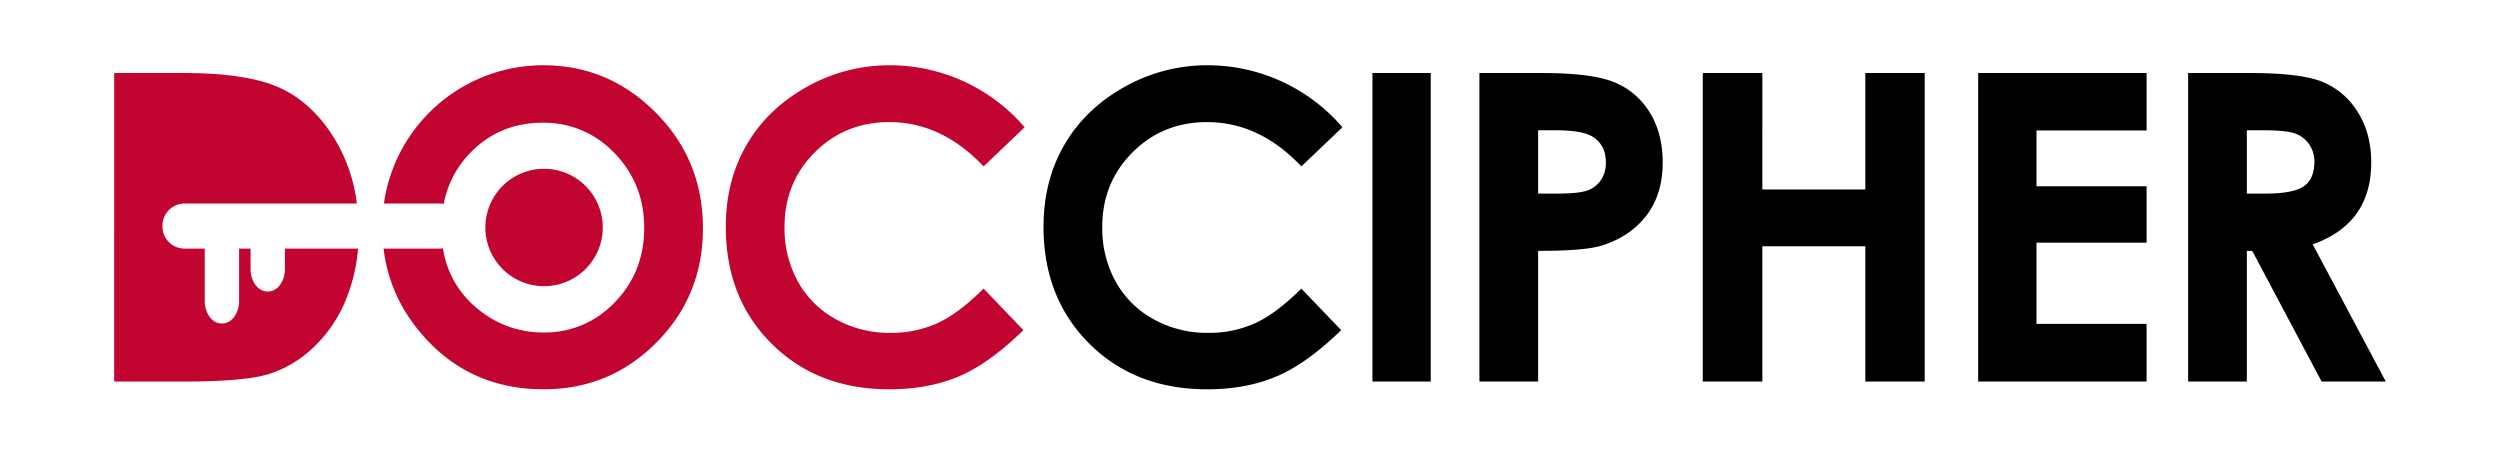
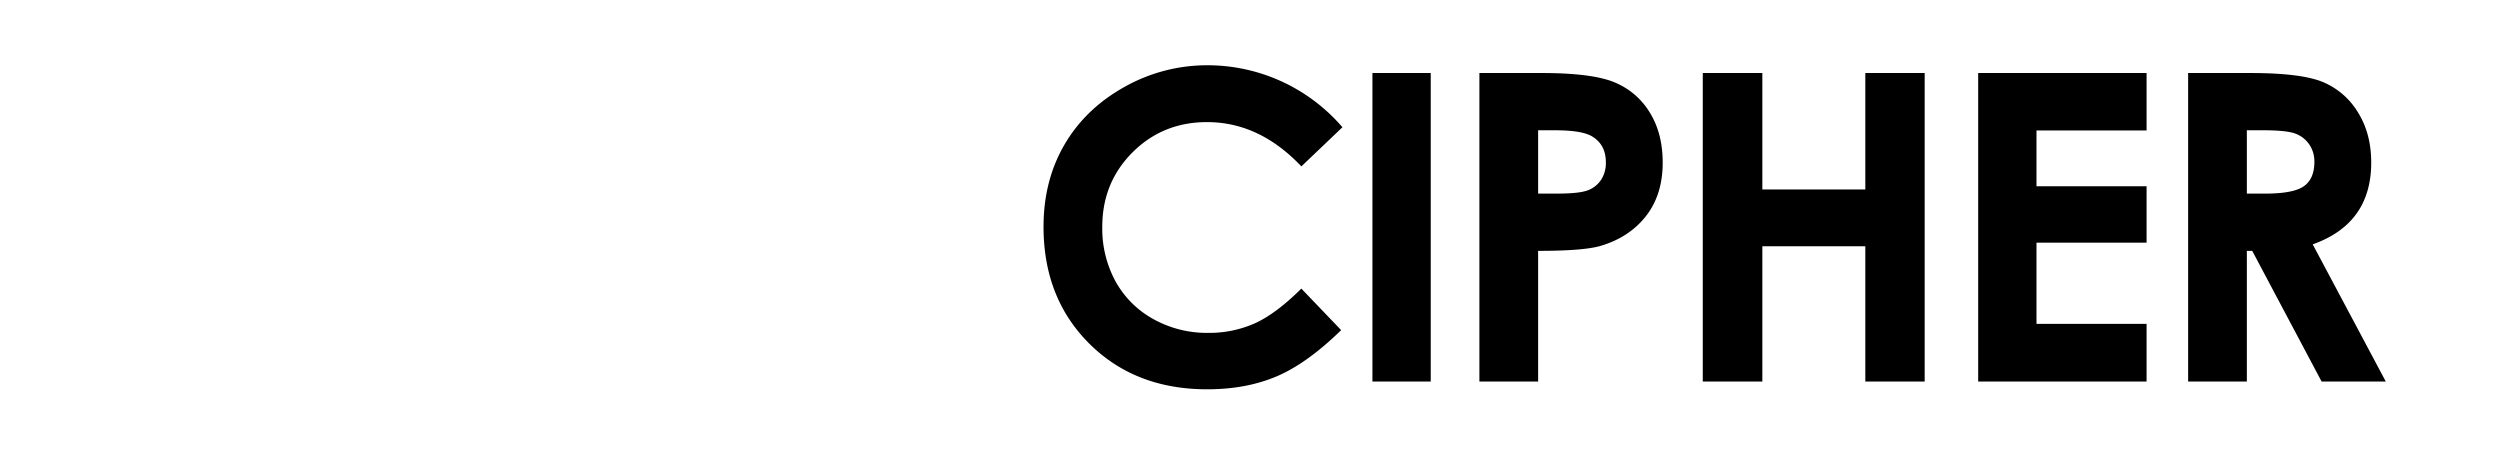
<svg xmlns="http://www.w3.org/2000/svg" id="Color" width="2200" height="400" viewBox="0 0 1169.653 212.664">
  <defs>
    <style>
      .cls-1 {
        fill: #c20430;
      }

      .cls-1, .cls-2 {
        fill-rule: evenodd;
      }
    </style>
  </defs>
-   <path id="doccipher" class="cls-1" d="M704.9,571q-20.686,0-34.853,14.143t-14.166,34.87a51.554,51.554,0,0,0,6.273,25.636,44.971,44.971,0,0,0,17.745,17.581,51.526,51.526,0,0,0,25.491,6.384,52.512,52.512,0,0,0,21.862-4.469q9.9-4.469,21.765-16.255l18.627,19.437q-15.995,15.611-30.222,21.647t-32.479,6.036q-33.657,0-55.1-21.342t-21.44-54.7q0-21.586,9.763-38.367T666.13,554.61a78.86,78.86,0,0,1,39.2-10.205,83.206,83.206,0,0,1,62.9,29l-19.216,18.318Q729.4,571,704.9,571ZM543.377,592.841a27.465,27.465,0,1,1-27.464,27.465A27.465,27.465,0,0,1,543.377,592.841Zm-0.2,103.166q-32.5,0-54-22.471-17.947-18.753-20.9-43.394c0.224,0.014.447,0.034,0.674,0.034h25.606a10.339,10.339,0,0,0,1.523-.125,44.609,44.609,0,0,0,16.451,28.473,47.123,47.123,0,0,0,30.645,10.891,44.749,44.749,0,0,0,33.3-14.13q13.754-14.128,13.753-34.834,0-20.605-13.851-34.883a45.172,45.172,0,0,0-33.69-14.277q-20.04,0-33.692,13.934a46.359,46.359,0,0,0-12.554,24.05,10.434,10.434,0,0,0-1.883-.179H468.947c-0.173,0-.342.017-0.513,0.026a75.306,75.306,0,0,1,74.542-64.717q30.633,0,52.677,22.176T617.7,620.648q0,31.6-21.75,53.477T543.172,696.007ZM455.7,630.176c0.215,0,.425-0.019.637-0.032a79.428,79.428,0,0,1-5.209,22.737,63.627,63.627,0,0,1-15.3,23.207,54.024,54.024,0,0,1-21.127,12.756q-11.373,3.532-39.411,3.532h-33.04V548.036h32.549q31.471,0,46.764,7.8t25.2,25.365a76.752,76.752,0,0,1,9.031,27.9c-0.032,0-.064,0-0.1,0H375.167a10.327,10.327,0,0,0-10.327,10.327v0.426a10.327,10.327,0,0,0,10.327,10.327h9.461v24.549c0,5.789,3.523,10.481,7.869,10.481h0.324c4.345,0,7.868-4.692,7.868-10.481V630.176h5.375v9.592c0,5.789,3.523,10.482,7.868,10.482h0.324c4.346,0,7.869-4.693,7.869-10.482v-9.592H455.7Z" transform="translate(-288.829 -513.871)" />
  <path id="doccipher_copy" data-name="doccipher copy" class="cls-2" d="M1370.86,628.2l34.19,64.173h-30.03l-32.46-61.131h-2.52v61.131h-27.47V548.036h29.11q23.91,0,34.06,4.268a34.87,34.87,0,0,1,16.31,14.179q6.18,9.912,6.18,23.452,0,14.229-6.82,23.8T1370.86,628.2Zm-1.67-46.831a13.548,13.548,0,0,0-6.55-5.021q-4.11-1.527-15.06-1.527h-7.54v29.633h8.61q13.11,0,18.05-3.445t4.94-11.421A13.978,13.978,0,0,0,1369.19,581.372Zm-154.85-33.336h78.79v26.886h-51.51v26.1h51.51v26.395h-51.51v37.974h51.51v26.984h-78.79V548.036Zm-52.8,81.05h-48.18v63.29h-27.87V548.036h27.87V602.5h48.18V548.036h27.77v144.34h-27.77v-63.29Zm-124.13-.1q-7.95,2.259-28.95,2.257v61.131H980.984V548.036h29.146q23.64,0,34.09,4.366a34.675,34.675,0,0,1,16.49,14.13q6.03,9.765,6.03,23.4,0,15.111-7.89,25.119T1037.41,628.988Zm-3.73-51.31q-4.71-2.853-17.47-2.854h-7.75v29.633h8.73q10.3,0,14.33-1.476a12.761,12.761,0,0,0,6.33-4.873,14.338,14.338,0,0,0,2.3-8.221Q1040.15,581.519,1033.68,577.678ZM930.933,548.036h27.278v144.34H930.933V548.036ZM853.56,571q-20.686,0-34.852,14.143t-14.167,34.87a51.544,51.544,0,0,0,6.274,25.636,44.971,44.971,0,0,0,17.745,17.581,51.526,51.526,0,0,0,25.491,6.384,52.512,52.512,0,0,0,21.862-4.469q9.9-4.469,21.765-16.255l18.627,19.437q-16,15.611-30.223,21.647T853.6,696.007q-33.657,0-55.1-21.342t-21.441-54.7q0-21.586,9.764-38.367T814.8,554.61A78.864,78.864,0,0,1,854,544.405a83.206,83.206,0,0,1,62.9,29l-19.215,18.318Q878.07,571,853.56,571Z" transform="translate(-288.829 -513.871)" />
</svg>